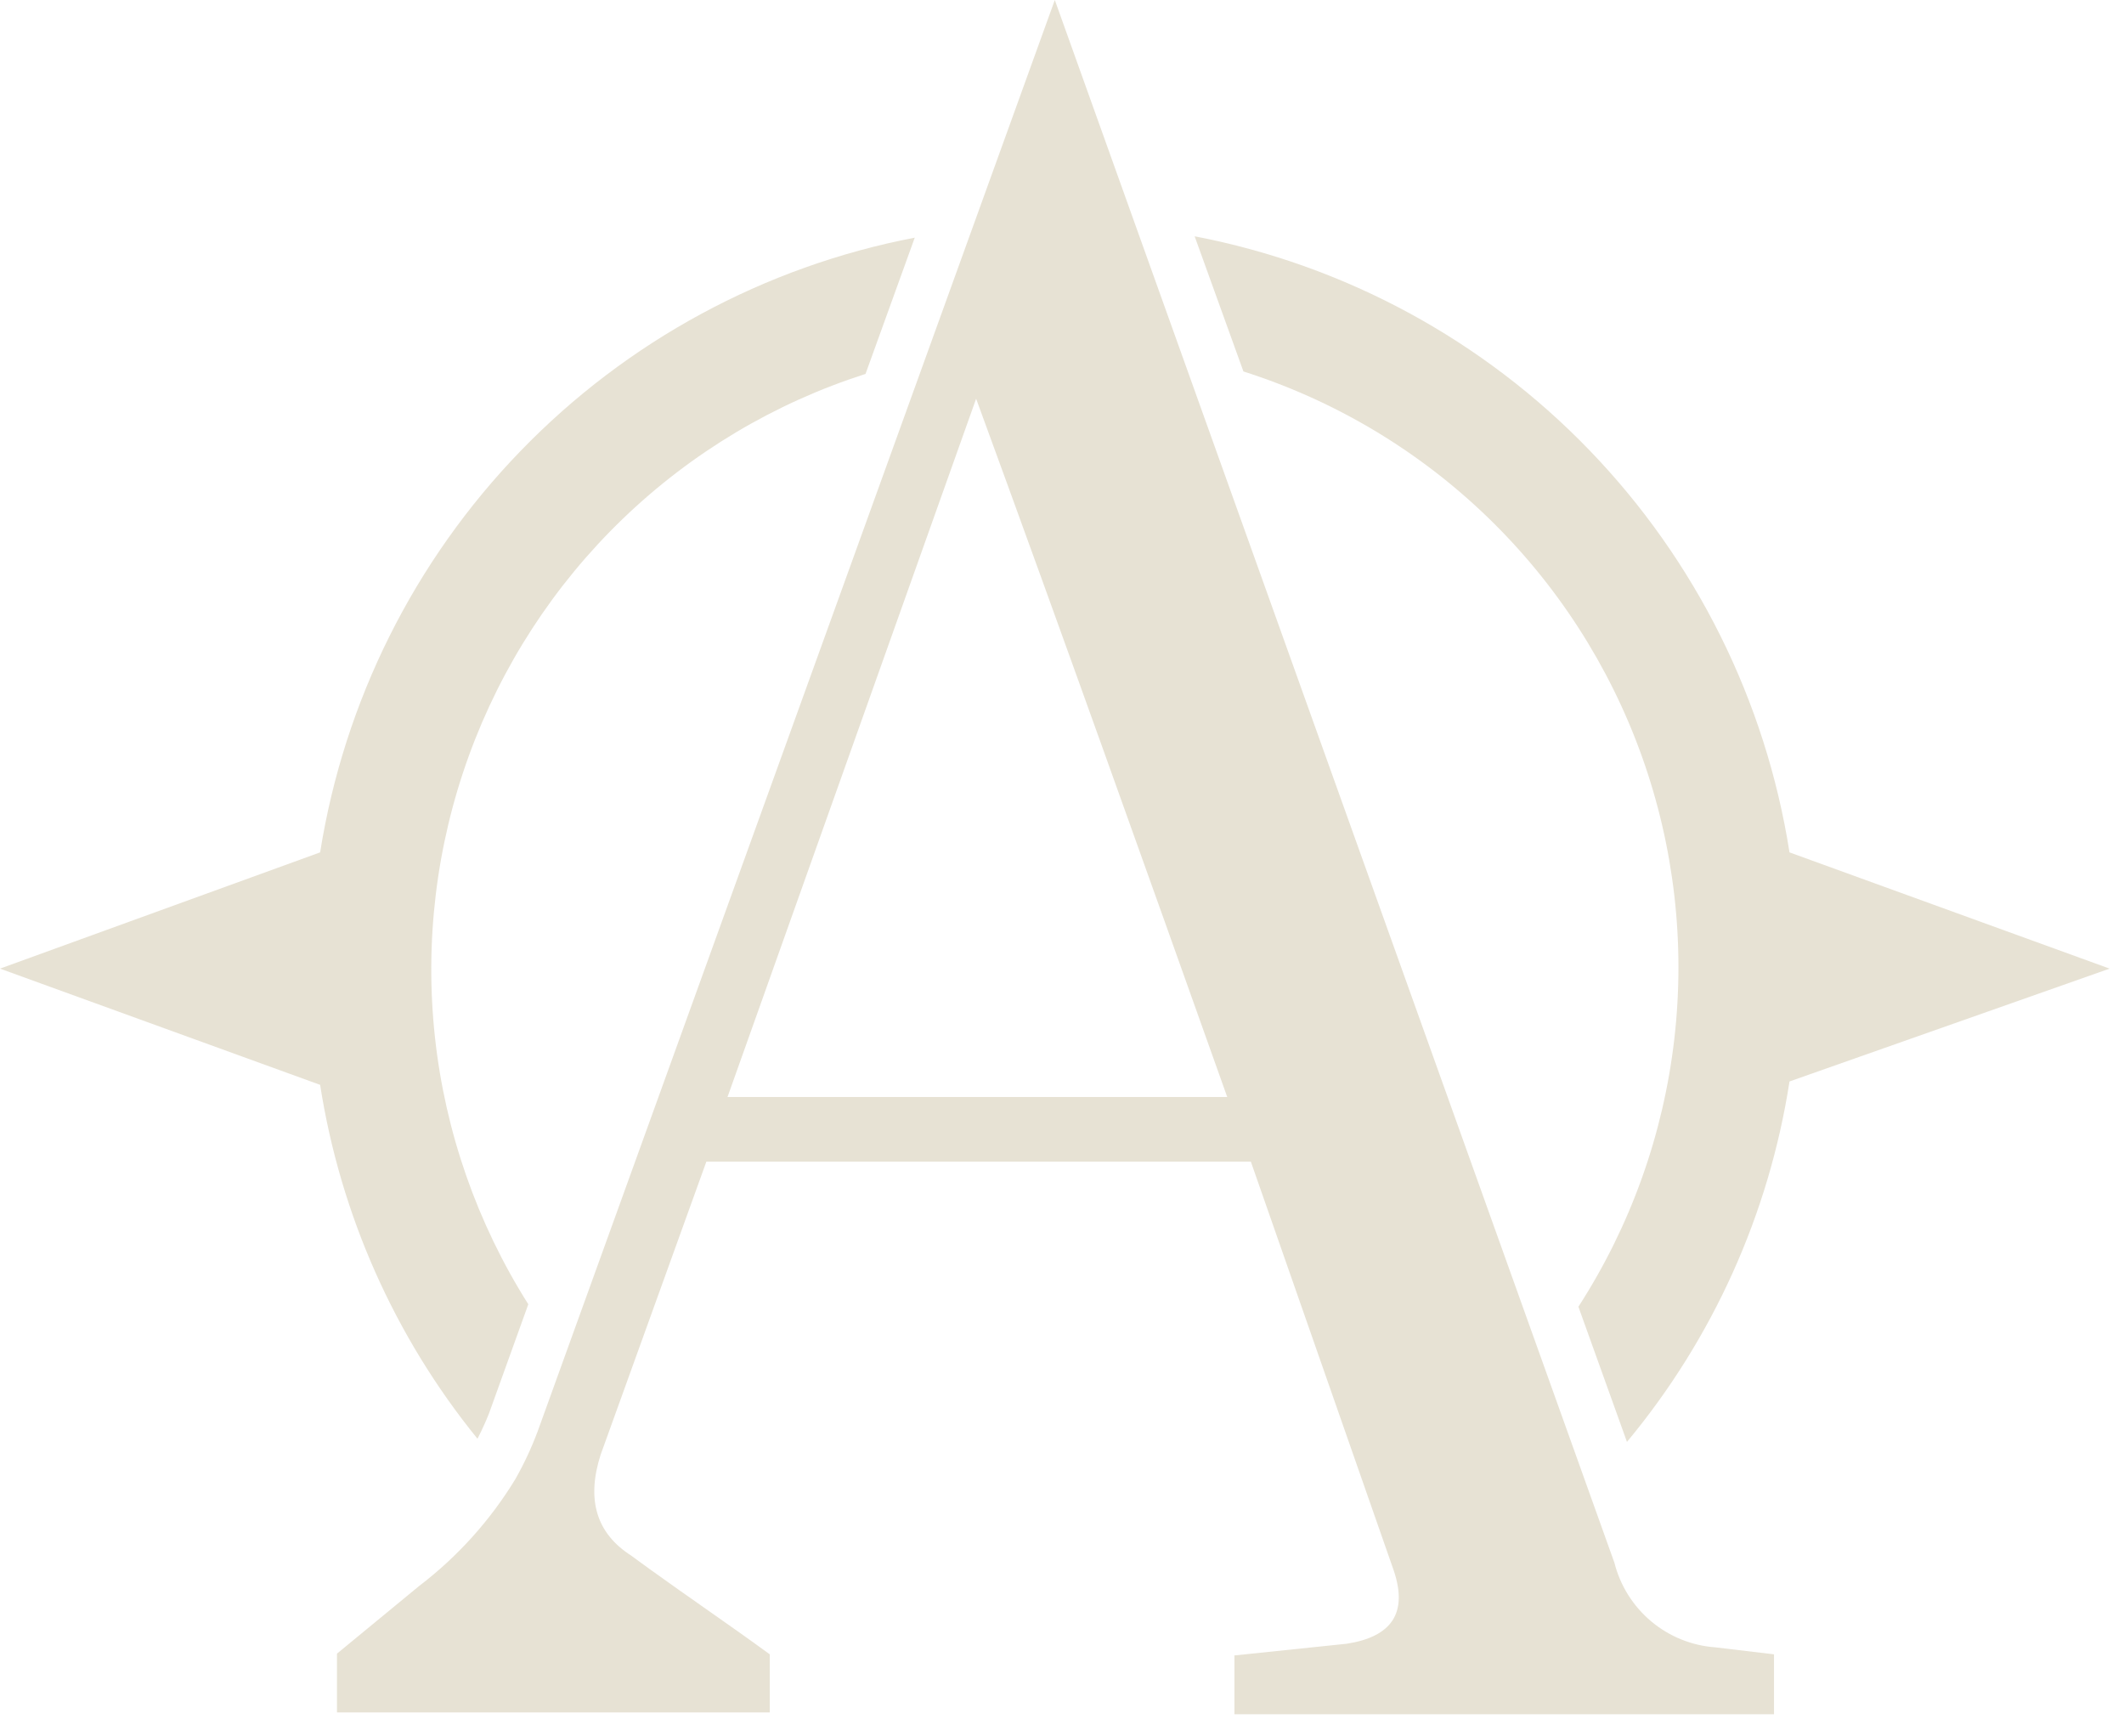
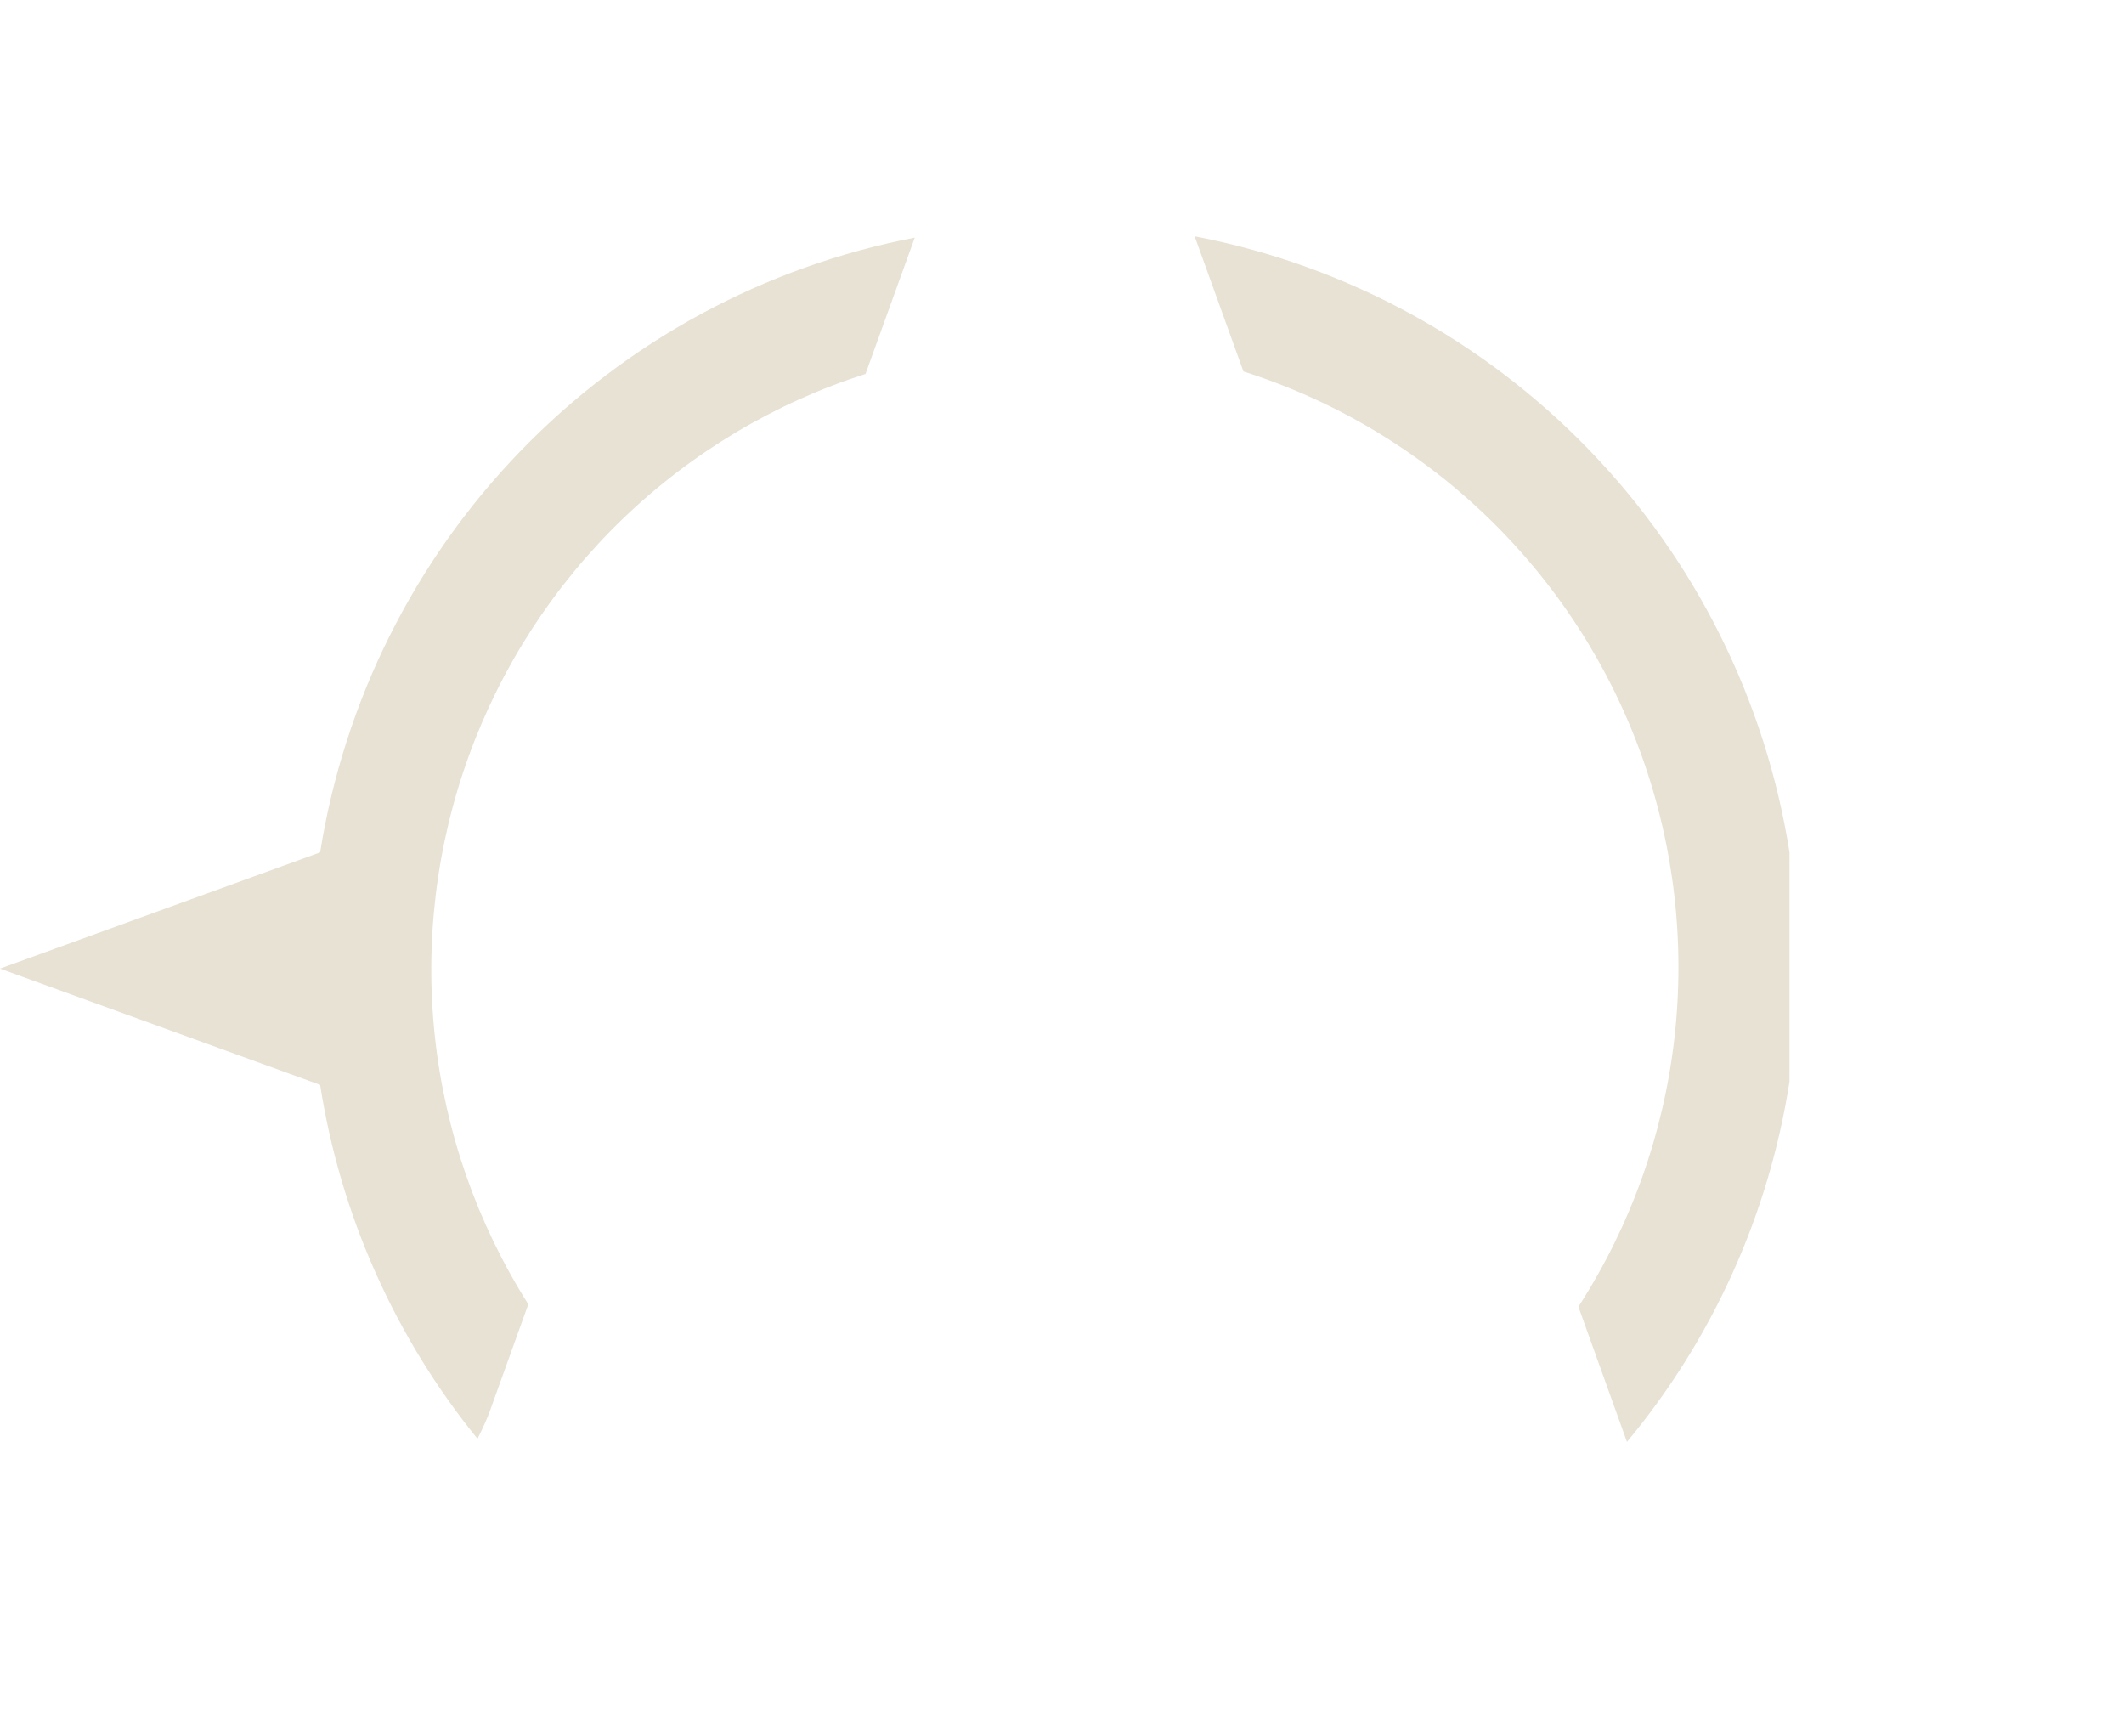
<svg xmlns="http://www.w3.org/2000/svg" width="93" height="76" viewBox="0 0 93 76" fill="none">
-   <path fill-rule="evenodd" clip-rule="evenodd" d="M30.827 70.378C31.799 71.06 32.772 71.742 33.704 72.424V74.968H14.755V72.394L18.348 69.436C20.03 68.153 21.459 66.568 22.561 64.761C22.945 64.085 23.274 63.38 23.546 62.651L46.185 0L70.686 68.41C70.94 69.415 71.504 70.314 72.297 70.98C73.091 71.646 74.073 72.044 75.106 72.118L77.675 72.424V75.047H54.05V72.473L58.972 71.96C60.931 71.654 61.65 70.619 61.029 68.765L54.769 50.856H30.928L26.302 63.676C25.672 65.629 26.095 67.118 27.64 68.104C27.782 68.208 27.924 68.312 28.067 68.417C28.191 68.508 28.317 68.599 28.443 68.69C28.865 68.994 29.293 69.298 29.724 69.603C29.905 69.73 30.086 69.857 30.267 69.984C30.453 70.115 30.64 70.247 30.827 70.378ZM42.74 17.455L31.854 48.026H53.735C50.142 37.938 46.55 27.859 42.74 17.455Z" fill="#E7E2D4" />
-   <path d="M78.354 37.316C77.311 30.682 74.25 24.531 69.588 19.704C64.927 14.877 58.892 11.609 52.308 10.345L54.444 16.262C58.448 17.536 62.105 19.718 65.13 22.638C68.155 25.559 70.467 29.139 71.886 33.1C73.305 37.062 73.793 41.297 73.311 45.479C72.83 49.66 71.393 53.673 69.111 57.207L71.237 63.124C74.993 58.608 77.454 53.154 78.354 47.345L92.371 42.405L78.354 37.316Z" fill="#E7E2D4" />
+   <path d="M78.354 37.316C77.311 30.682 74.25 24.531 69.588 19.704C64.927 14.877 58.892 11.609 52.308 10.345L54.444 16.262C58.448 17.536 62.105 19.718 65.13 22.638C68.155 25.559 70.467 29.139 71.886 33.1C73.305 37.062 73.793 41.297 73.311 45.479C72.83 49.66 71.393 53.673 69.111 57.207L71.237 63.124C74.993 58.608 77.454 53.154 78.354 47.345L78.354 37.316Z" fill="#E7E2D4" />
  <path d="M14.017 37.316L0 42.405L14.017 47.493C14.904 53.178 17.282 58.524 20.907 62.986C21.014 62.779 21.116 62.565 21.215 62.342C21.233 62.302 21.251 62.261 21.269 62.221C21.28 62.195 21.291 62.169 21.302 62.144C21.32 62.1 21.338 62.057 21.356 62.013C21.374 61.969 21.392 61.926 21.41 61.881L23.132 57.099C20.895 53.564 19.496 49.563 19.044 45.403C18.592 41.242 19.099 37.033 20.525 33.099C21.951 29.166 24.259 25.612 27.27 22.712C30.282 19.812 33.917 17.642 37.897 16.37L40.053 10.404C33.479 11.666 27.453 14.927 22.794 19.742C18.135 24.557 15.071 30.694 14.017 37.316Z" fill="#E7E2D4" />
</svg>